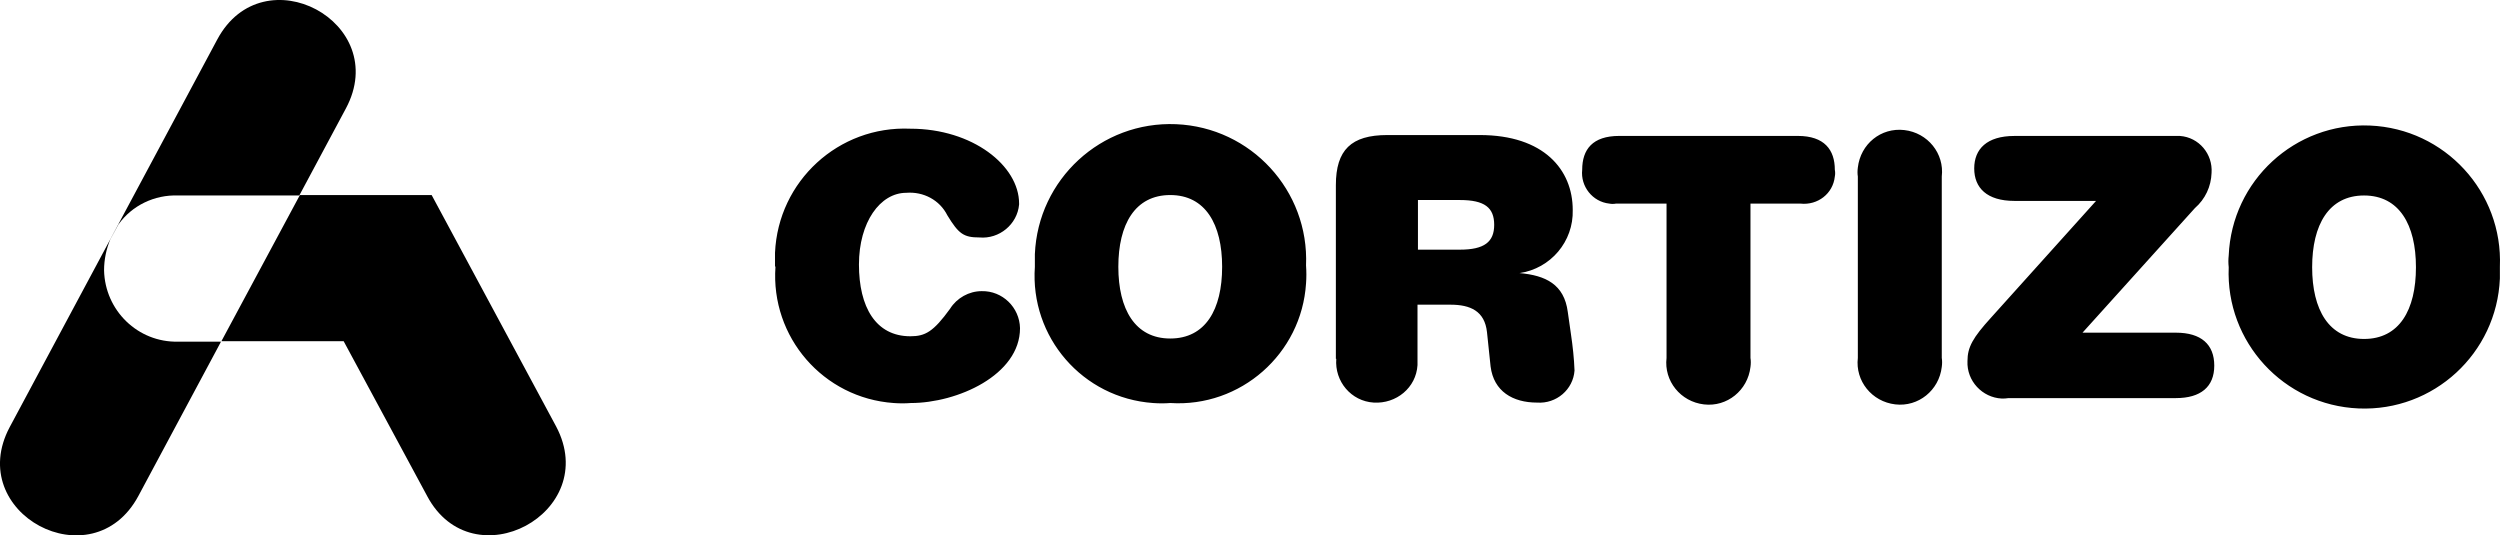
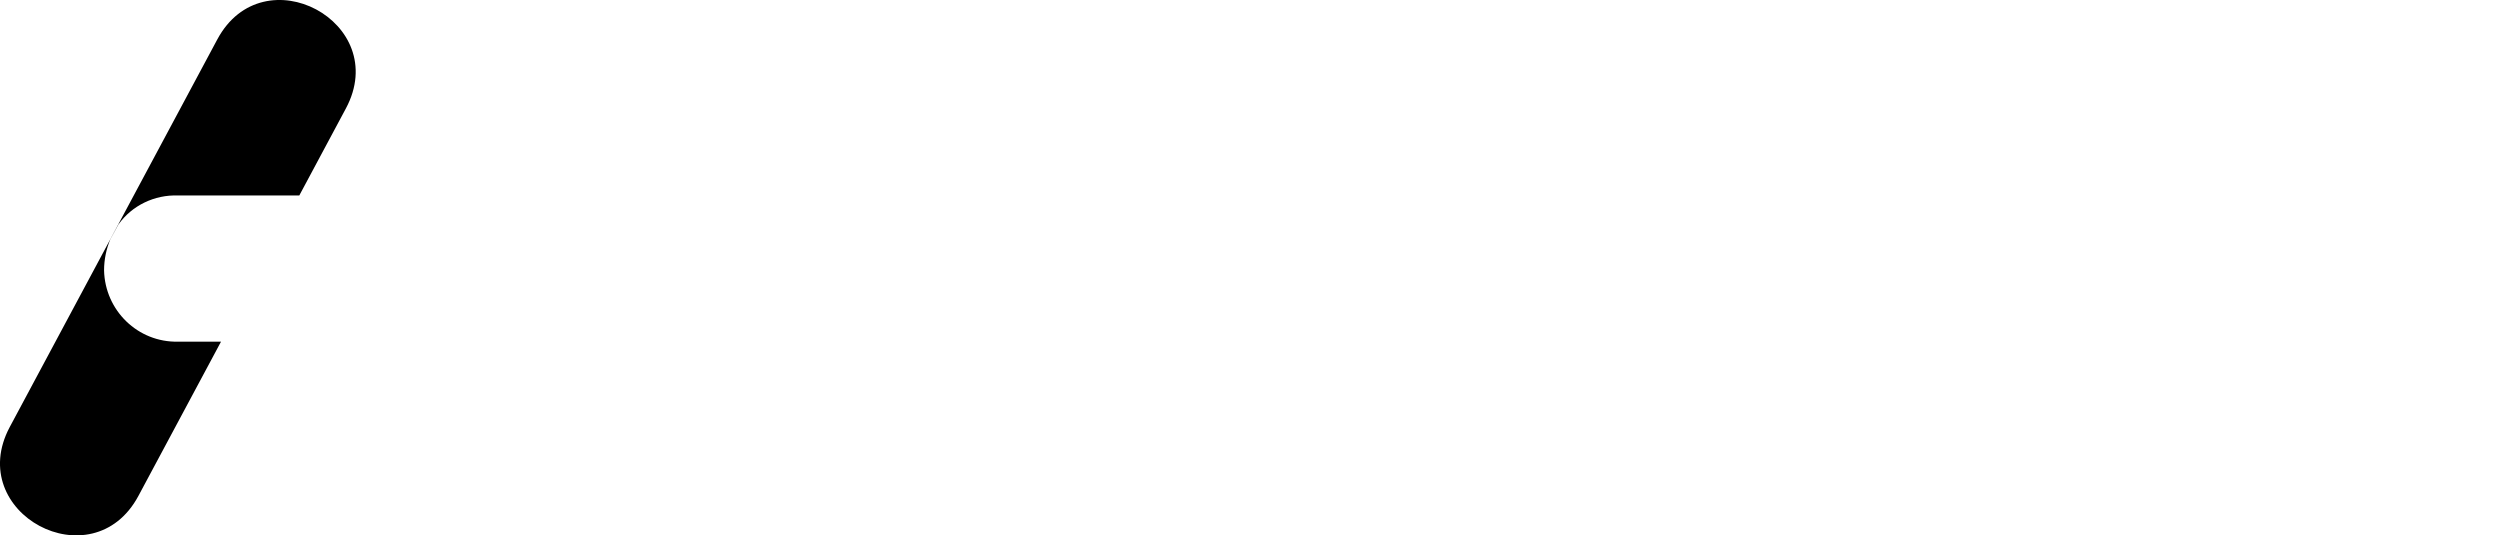
<svg xmlns="http://www.w3.org/2000/svg" id="Layer_2" data-name="Layer 2" viewBox="0 0 848.27 181.65">
  <g id="Layer_1-2" data-name="Layer 1">
    <g>
-       <path d="M565.47,69.09v52.36c-.92,7.81,4.75,14.85,12.71,15.77,7.81.92,14.85-4.75,15.77-12.71.15-1.07.15-2.14,0-3.06v-52.36h16.99c5.82.61,11.02-3.37,11.63-9.19.15-.77.15-1.53,0-2.3,0-6.74-3.52-11.48-12.55-11.48h-60.62c-9.03,0-12.55,4.59-12.55,11.48-.61,5.66,3.52,10.87,9.19,11.48.77.15,1.53.15,2.3,0h17.15ZM630.38,121.44c-.92,7.81,4.75,14.85,12.71,15.77,7.81.92,14.85-4.75,15.77-12.71.15-1.07.15-2.14,0-3.06v-61.54c.92-7.81-4.75-14.85-12.71-15.77s-14.85,4.75-15.77,12.71c-.15,1.07-.15,2.14,0,3.06v61.54ZM706.62,112.87l38.12-42.25c3.52-3.06,5.51-7.35,5.66-11.94.46-6.43-4.29-12.09-10.72-12.55h-56.18c-9.34,0-13.63,4.44-13.63,11.02s4.29,11.02,13.63,11.02h27.71l-35.67,39.65c-6.12,6.74-7.96,9.95-7.96,14.7-.31,6.74,5.05,12.4,11.63,12.71.77,0,1.53,0,2.3-.15h56.8c8.42,0,13.01-3.83,13.01-11.02s-4.44-11.18-13.01-11.18h-31.69ZM819.75,90.67c0,14.54-5.66,24.34-17.61,24.34s-17.61-9.95-17.61-24.34,5.66-24.34,17.61-24.34,17.61,9.95,17.61,24.34ZM756.22,90.67c-1.07,25.41,18.68,46.85,44.09,47.92,25.41,1.07,46.85-18.68,47.92-44.09v-3.98c1.07-25.41-18.68-46.85-44.09-47.92-25.41-1.07-46.85,18.68-47.92,44.09-.15,1.38-.15,2.6,0,3.98ZM453.41,121.75c-.61,7.65,5.05,14.39,12.71,14.85s14.39-5.05,14.85-12.71v-20.51h11.18c6.74,0,11.63,2.14,12.4,9.34l1.22,11.63c1.07,8.42,7.5,12.25,15.77,12.25,6.58.46,12.25-4.44,12.71-10.87-.15-4.13-.61-8.27-1.22-12.4l-1.07-7.5c-1.22-9.34-7.5-12.4-16.38-13.17,10.56-1.53,18.37-10.72,18.06-21.43,0-13.63-9.8-25.41-31.54-25.41h-31.38c-12.25,0-17.45,5.05-17.45,16.99v59.25-.31h.15ZM481.12,84.86v-16.99h14.24c8.42,0,11.63,2.6,11.63,8.42s-3.37,8.42-11.63,8.42h-14.24v.15ZM263.12,90.52c-1.68,23.88,16.23,44.55,40.11,46.23,1.99.15,3.98.15,5.82,0,15.77,0,37.05-9.49,37.05-25.41-.15-7.04-5.97-12.71-13.01-12.55-4.29,0-8.42,2.3-10.72,5.97-5.66,7.81-8.42,9.34-13.47,9.34-11.79,0-17.45-9.95-17.45-24.34s7.2-24.34,16.07-24.34c5.82-.46,11.33,2.45,13.93,7.65,3.83,6.28,5.51,7.5,10.87,7.5,6.74.61,12.86-4.44,13.47-11.18v-.31c0-12.86-15.77-25.41-36.89-25.41-24.34-1.07-44.86,17.76-45.93,42.1v4.59l.15.15ZM351.14,90.52c-1.68,23.88,16.23,44.55,40.11,46.23,1.99.15,3.98.15,5.82,0,23.88,1.53,44.55-16.69,46.08-40.57.15-1.99.15-3.98,0-6.12,1.07-25.41-18.68-46.85-44.09-47.92-25.41-1.07-46.85,18.68-47.92,44.09v4.29ZM414.68,90.52c0,14.54-5.66,24.34-17.61,24.34s-17.61-9.95-17.61-24.34,5.66-24.34,17.61-24.34,17.61,9.95,17.61,24.34h0Z" />
-       <path d="M144.93,168.29l-28.32-52.51h-41.49l26.64-49.6h44.7l42.25,78.54c15.46,29.24-28.32,52.66-43.78,23.58Z" />
      <path d="M73.74,13.36L3.32,144.87c-15.62,29.24,28.02,52.51,43.63,23.42l28.04-52.36h-14.57c-13.62.31-24.8-10.56-25.11-24.19,0-3.67.77-7.35,2.14-10.56l2.76-5.05c4.59-6.43,12.25-10.1,20.21-9.8h41.13l15.82-29.55c15.62-29.24-28.02-52.51-43.63-23.42Z" />
    </g>
  </g>
</svg>